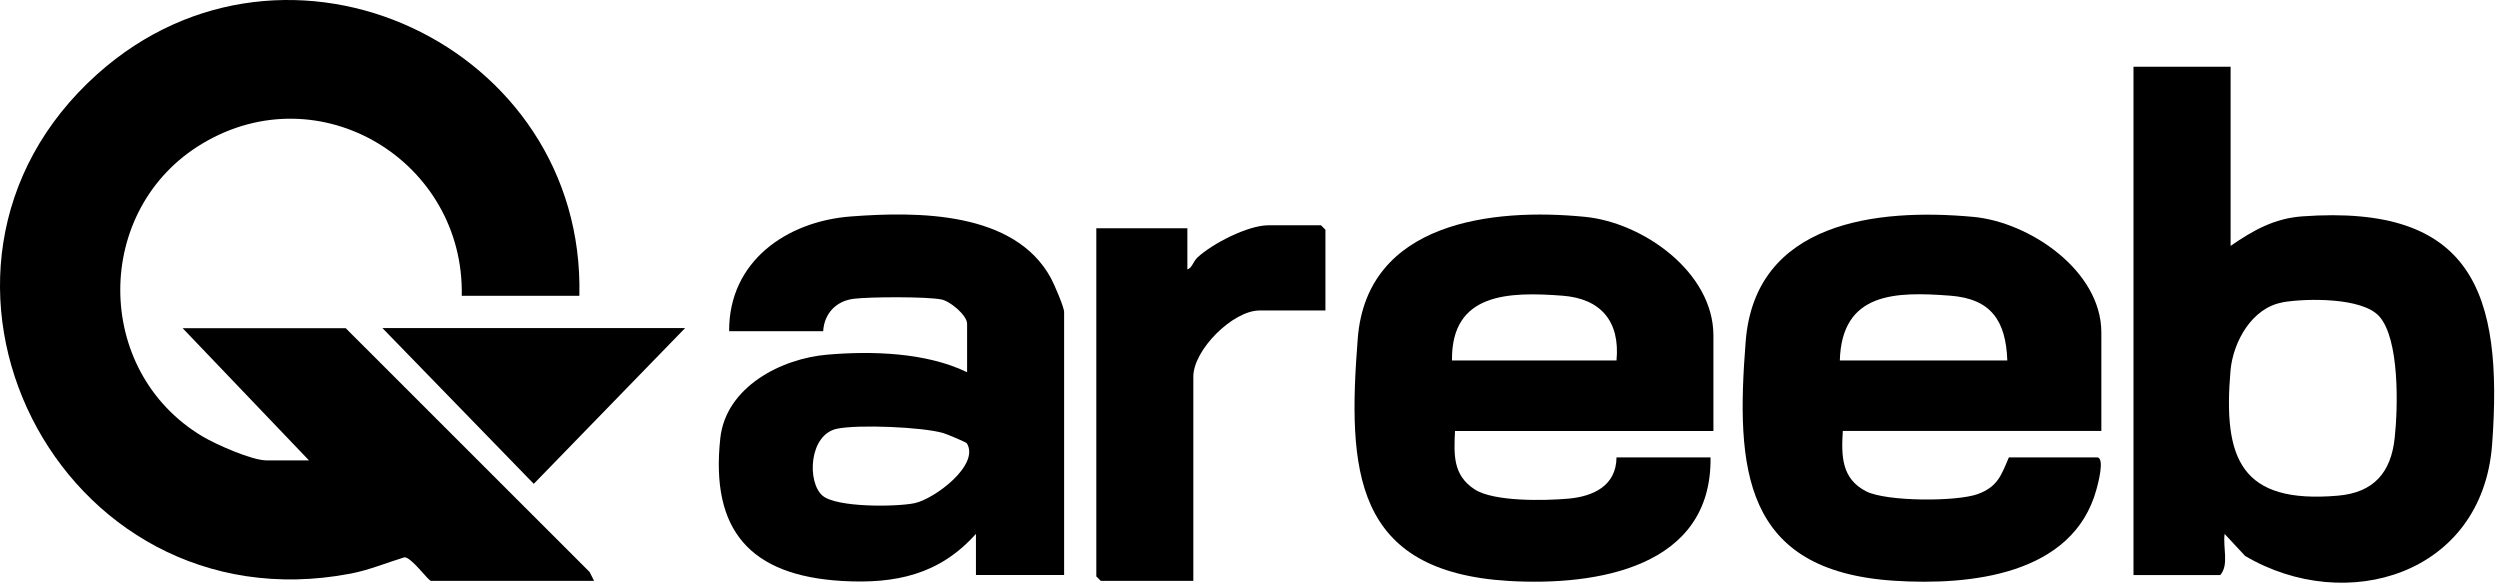
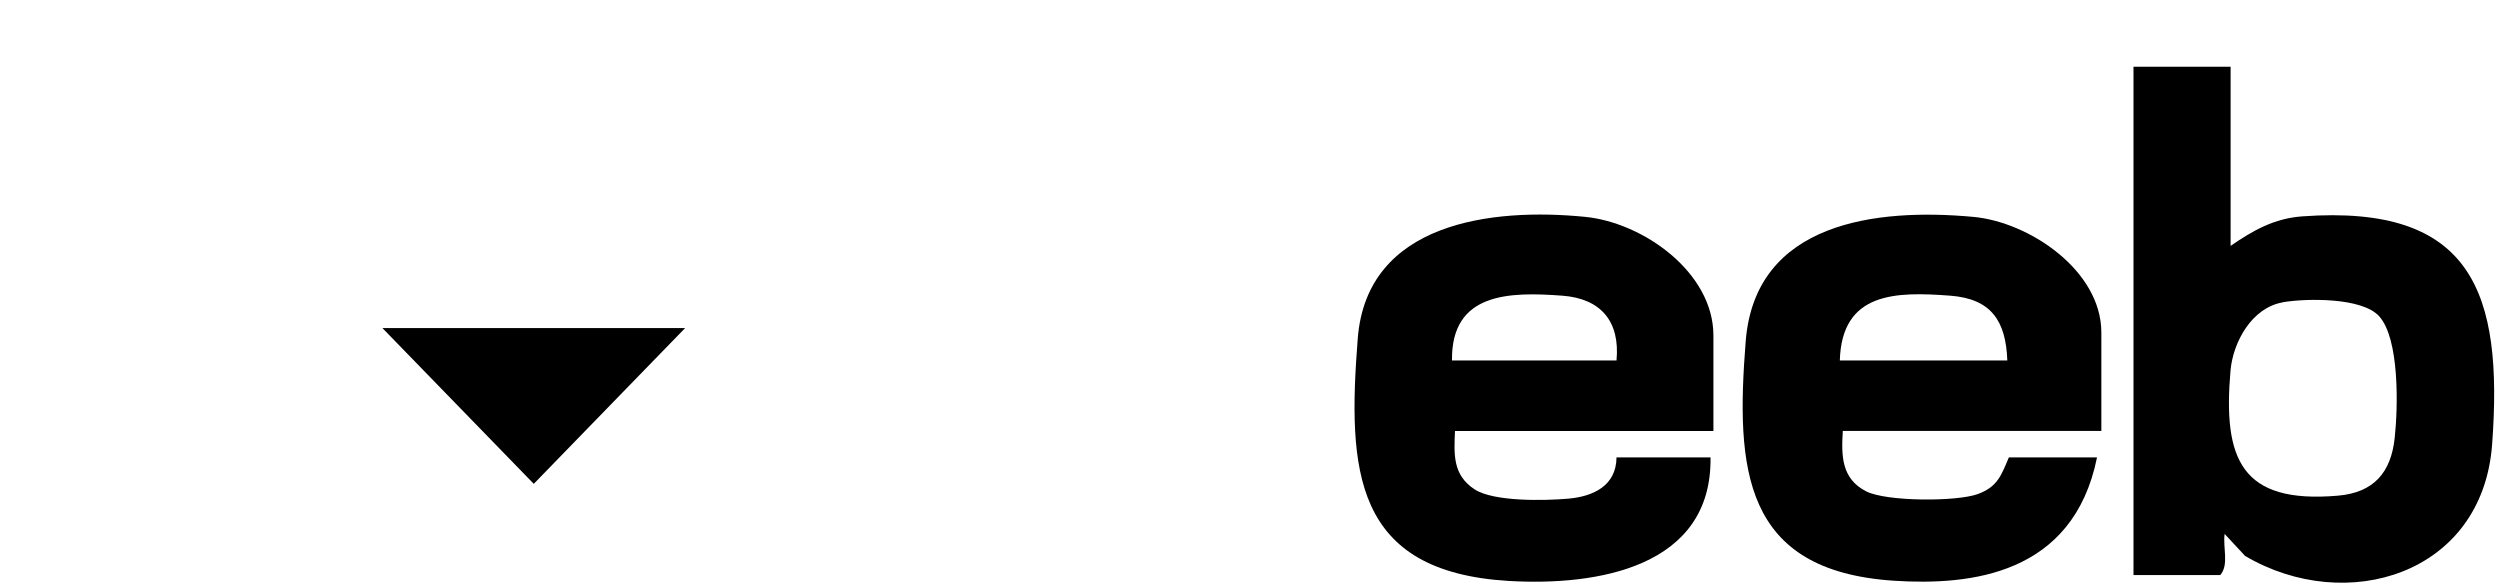
<svg xmlns="http://www.w3.org/2000/svg" width="243" height="57" viewBox="0 0 243 57" fill="none">
-   <path d="M56.303 28.749H44.883C45.153 15.699 31.123 7.099 19.663 13.959C9.033 20.319 9.033 36.049 19.663 42.409C20.963 43.189 24.483 44.749 25.893 44.749H30.033L17.753 31.9H33.603L57.313 55.6L57.743 56.459H41.893C41.633 56.459 39.993 54.149 39.313 54.169C37.563 54.699 35.863 55.42 34.053 55.76C5.603 61.17 -11.837 26.24 9.473 7.19C27.863 -9.25 56.923 4.43 56.313 28.76L56.303 28.749Z" fill="black" />
  <path d="M216.815 6.479V23.899C219.015 22.389 221.045 21.229 223.795 21.029C240.305 19.839 243.325 28.419 242.235 43.19C241.305 55.849 228.065 59.829 218.225 54.039L216.235 51.899C216.045 53.169 216.685 54.909 215.805 55.899H207.375V6.489H216.795L216.815 6.479ZM221.885 29.39C218.895 29.9 217.055 33.219 216.805 36.02C216.065 44.62 217.815 48.99 227.245 48.18C230.705 47.88 232.405 45.96 232.765 42.56C233.085 39.65 233.255 32.929 231.245 30.73C229.575 28.899 224.195 28.989 221.875 29.379L221.885 29.39Z" fill="black" />
-   <path d="M204.251 41.889H179.121C178.971 44.299 178.982 46.529 181.392 47.759C183.342 48.759 190.191 48.779 192.251 48.019C194.181 47.309 194.522 46.189 195.262 44.459H203.831C204.621 44.459 203.922 47.038 203.782 47.548C201.512 55.919 191.461 56.919 184.121 56.449C169.391 55.499 168.702 45.579 169.682 33.169C170.602 21.539 182.442 20.219 191.792 21.079C197.272 21.579 204.251 26.309 204.251 32.319V41.889ZM195.111 35.039C194.971 31.169 193.532 29.039 189.552 28.739C184.252 28.339 179.021 28.379 178.831 35.039H195.111Z" fill="black" />
+   <path d="M204.251 41.889H179.121C178.971 44.299 178.982 46.529 181.392 47.759C183.342 48.759 190.191 48.779 192.251 48.019C194.181 47.309 194.522 46.189 195.262 44.459H203.831C201.512 55.919 191.461 56.919 184.121 56.449C169.391 55.499 168.702 45.579 169.682 33.169C170.602 21.539 182.442 20.219 191.792 21.079C197.272 21.579 204.251 26.309 204.251 32.319V41.889ZM195.111 35.039C194.971 31.169 193.532 29.039 189.552 28.739C184.252 28.339 179.021 28.379 178.831 35.039H195.111Z" fill="black" />
  <path d="M166.554 41.89H141.424C141.324 44.19 141.204 46.17 143.324 47.56C145.184 48.78 150.144 48.67 152.424 48.47C154.874 48.26 157.104 47.209 157.124 44.459H166.264C166.414 55.179 155.184 56.96 146.684 56.47C131.514 55.58 130.974 45.68 131.974 32.89C132.864 21.57 145.054 20.18 154.084 21.079C159.724 21.64 166.544 26.47 166.544 32.61V41.89H166.554ZM157.124 35.039C157.484 31.249 155.614 29.02 151.854 28.74C146.724 28.36 141.044 28.409 141.134 35.039H157.124Z" fill="black" />
-   <path d="M103.432 55.89H94.862V51.89C91.322 55.86 87.032 56.77 81.852 56.47C72.942 55.95 69.042 51.58 70.012 42.6C70.552 37.61 75.942 34.84 80.442 34.47C84.792 34.1 90.042 34.26 94.002 36.18V31.47C94.002 30.65 92.372 29.28 91.512 29.11C90.102 28.82 84.532 28.849 83.002 29.039C81.282 29.249 80.122 30.45 80.012 32.19H70.872C70.832 25.41 76.452 21.509 82.712 21.039C89.182 20.549 98.612 20.519 102.152 27.039C102.462 27.609 103.432 29.849 103.432 30.329V55.89ZM93.962 43.08C93.892 42.969 91.992 42.179 91.672 42.089C89.622 41.499 83.422 41.249 81.372 41.669C78.622 42.229 78.422 46.87 79.952 48.18C81.312 49.34 87.102 49.28 88.892 48.91C90.792 48.52 95.282 45.2 93.972 43.08H93.962Z" fill="black" />
-   <path d="M128.852 30.18H122.422C119.842 30.18 115.992 33.999 115.992 36.609V56.459H106.992L106.562 56.029V22.189H115.412V26.189C115.872 26.049 115.962 25.439 116.392 25.029C117.832 23.679 121.312 21.899 123.262 21.899H128.402L128.832 22.329V30.18H128.852Z" fill="black" />
  <path d="M66.592 31.89L51.882 47.029L37.172 31.89H66.592Z" fill="black" />
</svg>